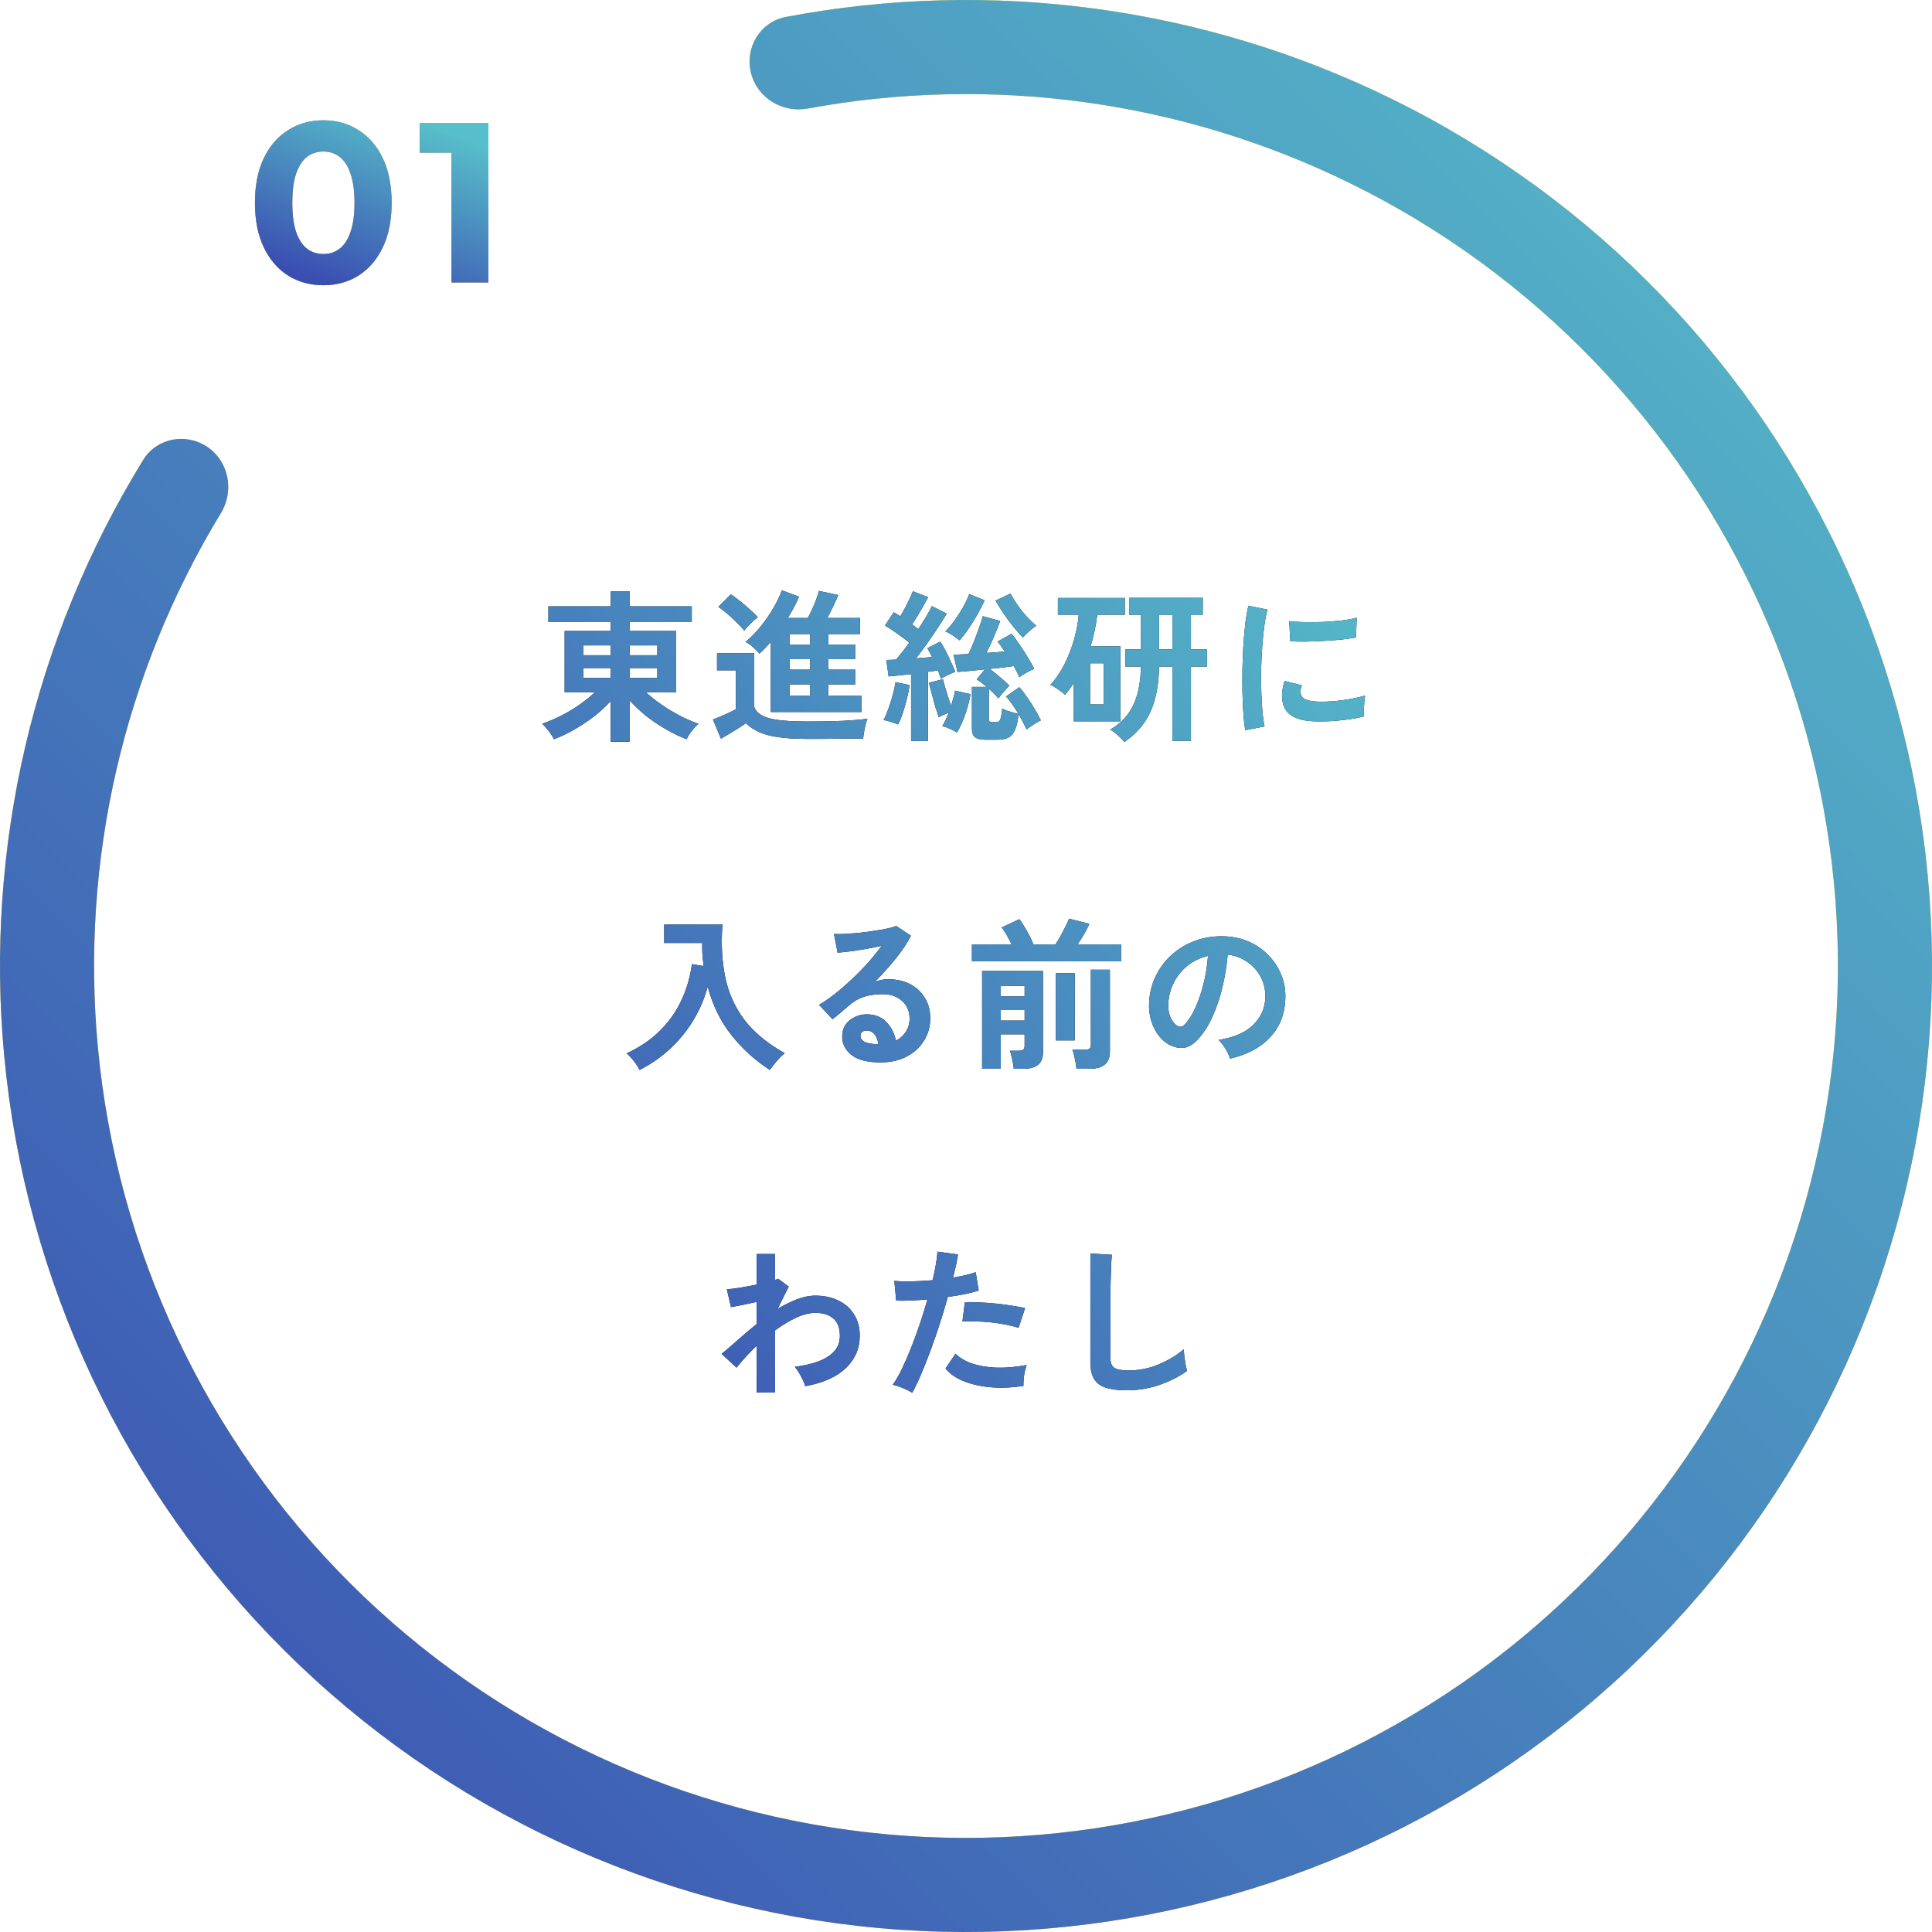
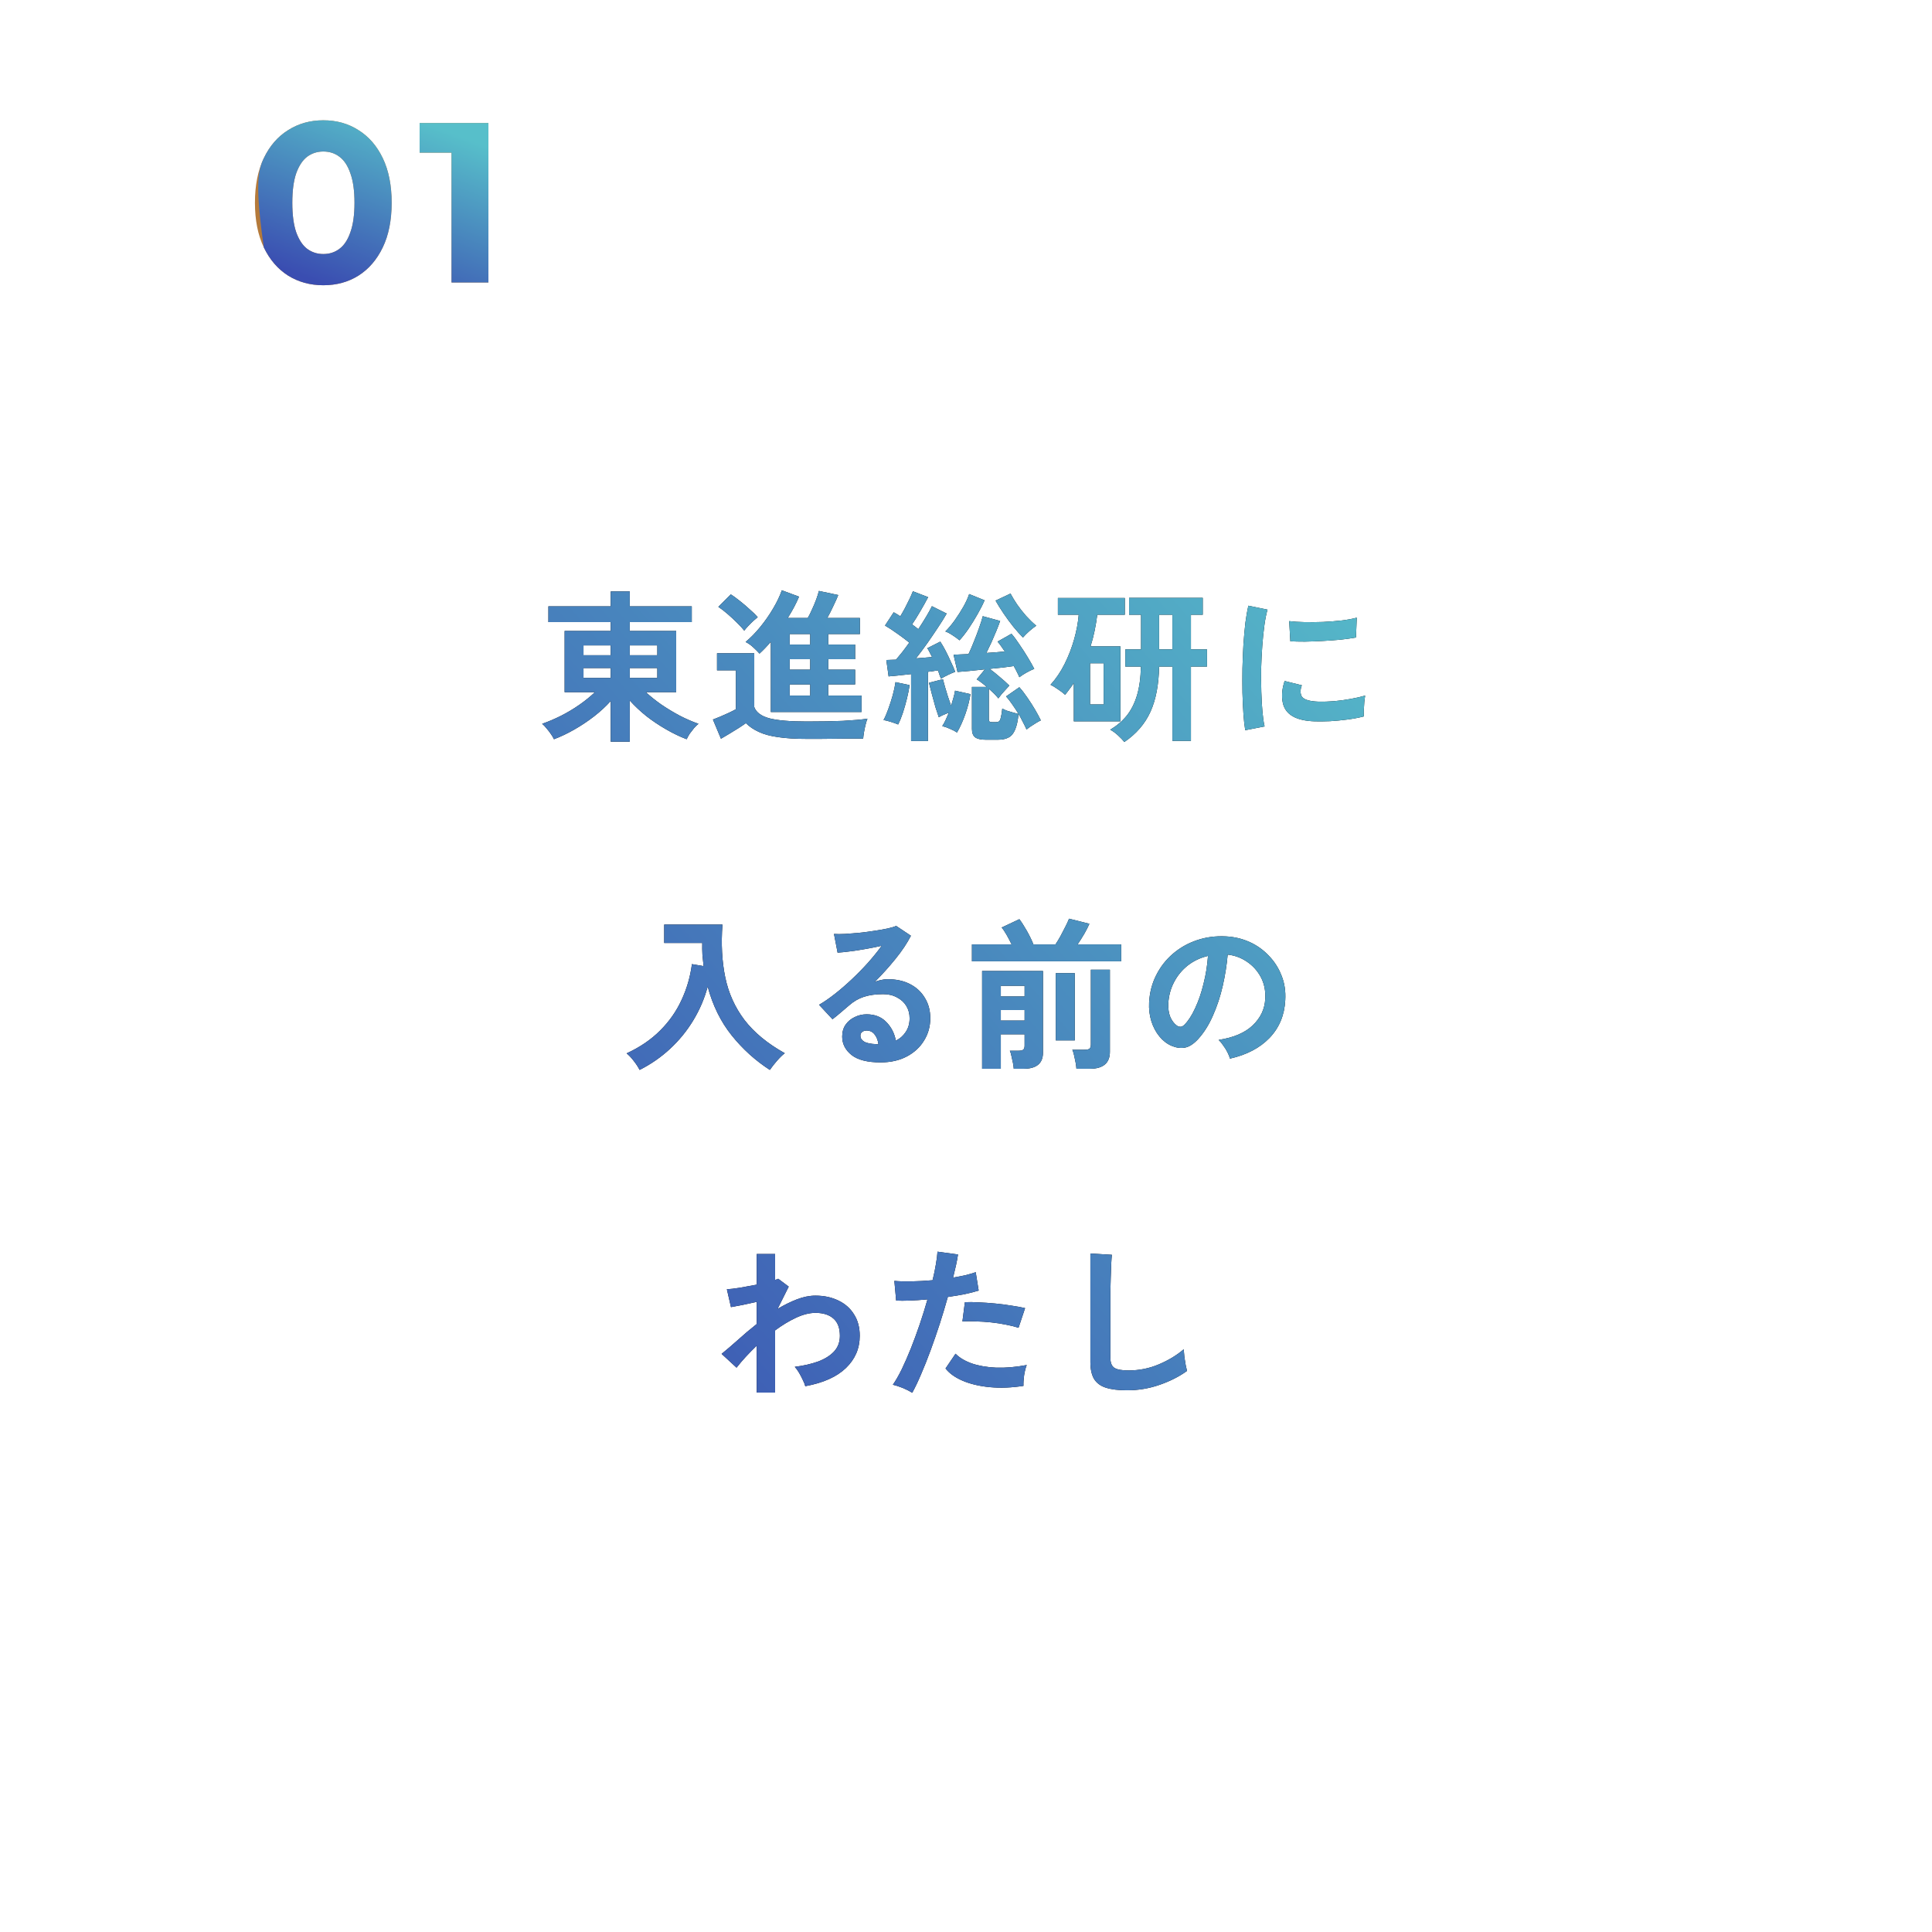
<svg xmlns="http://www.w3.org/2000/svg" width="212" height="212" viewBox="0 0 212 212" fill="none">
-   <path d="M22.777 49.059C20.424 47.45 17.2 48.046 15.707 50.474C3.69 70.013 -1.688 92.972 0.464 115.902C2.776 140.549 13.642 163.61 31.177 181.084C48.713 198.558 71.811 209.344 96.466 211.57C121.121 213.797 145.778 207.324 166.16 193.274C186.542 179.224 201.364 158.483 208.055 134.649C214.746 110.815 212.884 85.391 202.791 62.786C192.699 40.181 175.013 21.822 152.802 10.892C132.137 0.723 108.767 -2.419 86.232 1.86C83.431 2.391 81.726 5.192 82.394 7.964V7.964C83.061 10.736 85.848 12.427 88.651 11.91C108.839 8.187 129.742 11.05 148.243 20.155C168.292 30.02 184.255 46.592 193.364 66.995C202.474 87.398 204.155 110.346 198.115 131.859C192.076 153.372 178.698 172.093 160.301 184.774C141.904 197.456 119.648 203.298 97.395 201.288C75.141 199.279 54.292 189.544 38.465 173.771C22.637 157.999 12.829 137.184 10.742 114.938C8.816 94.408 13.576 73.854 24.238 56.311C25.719 53.875 25.13 50.669 22.777 49.059V49.059Z" fill="#FFCB01" />
-   <path d="M22.777 49.059C20.424 47.45 17.2 48.046 15.707 50.474C3.69 70.013 -1.688 92.972 0.464 115.902C2.776 140.549 13.642 163.61 31.177 181.084C48.713 198.558 71.811 209.344 96.466 211.57C121.121 213.797 145.778 207.324 166.16 193.274C186.542 179.224 201.364 158.483 208.055 134.649C214.746 110.815 212.884 85.391 202.791 62.786C192.699 40.181 175.013 21.822 152.802 10.892C132.137 0.723 108.767 -2.419 86.232 1.86C83.431 2.391 81.726 5.192 82.394 7.964V7.964C83.061 10.736 85.848 12.427 88.651 11.91C108.839 8.187 129.742 11.05 148.243 20.155C168.292 30.02 184.255 46.592 193.364 66.995C202.474 87.398 204.155 110.346 198.115 131.859C192.076 153.372 178.698 172.093 160.301 184.774C141.904 197.456 119.648 203.298 97.395 201.288C75.141 199.279 54.292 189.544 38.465 173.771C22.637 157.999 12.829 137.184 10.742 114.938C8.816 94.408 13.576 73.854 24.238 56.311C25.719 53.875 25.13 50.669 22.777 49.059V49.059Z" fill="url(#paint0_linear_589_6610)" />
  <path d="M35.475 31.3C34.042 31.3 32.758 30.95 31.625 30.25C30.492 29.533 29.6 28.5 28.95 27.15C28.3 25.8 27.975 24.167 27.975 22.25C27.975 20.333 28.3 18.7 28.95 17.35C29.6 16 30.492 14.975 31.625 14.275C32.758 13.558 34.042 13.2 35.475 13.2C36.925 13.2 38.208 13.558 39.325 14.275C40.458 14.975 41.35 16 42 17.35C42.65 18.7 42.975 20.333 42.975 22.25C42.975 24.167 42.65 25.8 42 27.15C41.35 28.5 40.458 29.533 39.325 30.25C38.208 30.95 36.925 31.3 35.475 31.3ZM35.475 27.875C36.158 27.875 36.75 27.683 37.25 27.3C37.767 26.917 38.167 26.308 38.45 25.475C38.75 24.642 38.9 23.567 38.9 22.25C38.9 20.933 38.75 19.858 38.45 19.025C38.167 18.192 37.767 17.583 37.25 17.2C36.75 16.817 36.158 16.625 35.475 16.625C34.808 16.625 34.217 16.817 33.7 17.2C33.2 17.583 32.8 18.192 32.5 19.025C32.217 19.858 32.075 20.933 32.075 22.25C32.075 23.567 32.217 24.642 32.5 25.475C32.8 26.308 33.2 26.917 33.7 27.3C34.217 27.683 34.808 27.875 35.475 27.875ZM49.545 31V15L51.295 16.75H46.045V13.5H53.595V31H49.545Z" fill="#B47A3B" />
-   <path d="M35.475 31.3C34.042 31.3 32.758 30.95 31.625 30.25C30.492 29.533 29.6 28.5 28.95 27.15C28.3 25.8 27.975 24.167 27.975 22.25C27.975 20.333 28.3 18.7 28.95 17.35C29.6 16 30.492 14.975 31.625 14.275C32.758 13.558 34.042 13.2 35.475 13.2C36.925 13.2 38.208 13.558 39.325 14.275C40.458 14.975 41.35 16 42 17.35C42.65 18.7 42.975 20.333 42.975 22.25C42.975 24.167 42.65 25.8 42 27.15C41.35 28.5 40.458 29.533 39.325 30.25C38.208 30.95 36.925 31.3 35.475 31.3ZM35.475 27.875C36.158 27.875 36.75 27.683 37.25 27.3C37.767 26.917 38.167 26.308 38.45 25.475C38.75 24.642 38.9 23.567 38.9 22.25C38.9 20.933 38.75 19.858 38.45 19.025C38.167 18.192 37.767 17.583 37.25 17.2C36.75 16.817 36.158 16.625 35.475 16.625C34.808 16.625 34.217 16.817 33.7 17.2C33.2 17.583 32.8 18.192 32.5 19.025C32.217 19.858 32.075 20.933 32.075 22.25C32.075 23.567 32.217 24.642 32.5 25.475C32.8 26.308 33.2 26.917 33.7 27.3C34.217 27.683 34.808 27.875 35.475 27.875ZM49.545 31V15L51.295 16.75H46.045V13.5H53.595V31H49.545Z" fill="url(#paint1_linear_589_6610)" />
+   <path d="M35.475 31.3C34.042 31.3 32.758 30.95 31.625 30.25C30.492 29.533 29.6 28.5 28.95 27.15C27.975 20.333 28.3 18.7 28.95 17.35C29.6 16 30.492 14.975 31.625 14.275C32.758 13.558 34.042 13.2 35.475 13.2C36.925 13.2 38.208 13.558 39.325 14.275C40.458 14.975 41.35 16 42 17.35C42.65 18.7 42.975 20.333 42.975 22.25C42.975 24.167 42.65 25.8 42 27.15C41.35 28.5 40.458 29.533 39.325 30.25C38.208 30.95 36.925 31.3 35.475 31.3ZM35.475 27.875C36.158 27.875 36.75 27.683 37.25 27.3C37.767 26.917 38.167 26.308 38.45 25.475C38.75 24.642 38.9 23.567 38.9 22.25C38.9 20.933 38.75 19.858 38.45 19.025C38.167 18.192 37.767 17.583 37.25 17.2C36.75 16.817 36.158 16.625 35.475 16.625C34.808 16.625 34.217 16.817 33.7 17.2C33.2 17.583 32.8 18.192 32.5 19.025C32.217 19.858 32.075 20.933 32.075 22.25C32.075 23.567 32.217 24.642 32.5 25.475C32.8 26.308 33.2 26.917 33.7 27.3C34.217 27.683 34.808 27.875 35.475 27.875ZM49.545 31V15L51.295 16.75H46.045V13.5H53.595V31H49.545Z" fill="url(#paint1_linear_589_6610)" />
  <path d="M67.016 81.386V76.922C66.488 77.51 65.876 78.074 65.18 78.614C64.496 79.142 63.776 79.622 63.02 80.054C62.264 80.486 61.52 80.84 60.788 81.116C60.716 80.948 60.602 80.756 60.446 80.54C60.302 80.324 60.14 80.114 59.96 79.91C59.792 79.694 59.636 79.532 59.492 79.424C60.176 79.184 60.866 78.89 61.562 78.542C62.27 78.182 62.942 77.78 63.578 77.336C64.214 76.892 64.784 76.43 65.288 75.95H61.958V69.236H67.016V68.264H60.176V66.536H67.016V64.898H69.104V66.536H75.908V68.264H69.104V69.236H74.198V75.95H70.868C71.372 76.418 71.942 76.874 72.578 77.318C73.214 77.75 73.88 78.152 74.576 78.524C75.272 78.884 75.962 79.184 76.646 79.424C76.502 79.532 76.34 79.688 76.16 79.892C75.992 80.096 75.83 80.306 75.674 80.522C75.53 80.75 75.422 80.948 75.35 81.116C74.618 80.84 73.868 80.48 73.1 80.036C72.344 79.604 71.618 79.118 70.922 78.578C70.238 78.026 69.632 77.456 69.104 76.868V81.386H67.016ZM69.104 74.384H72.128V73.304H69.104V74.384ZM69.104 71.9H72.128V70.82H69.104V71.9ZM64.028 74.384H67.016V73.304H64.028V74.384ZM64.028 71.9H67.016V70.82H64.028V71.9ZM84.584 78.128V70.424C84.164 70.916 83.75 71.348 83.342 71.72C83.15 71.504 82.922 71.276 82.658 71.036C82.406 70.796 82.124 70.598 81.812 70.442C82.376 69.974 82.916 69.422 83.432 68.786C83.96 68.138 84.428 67.466 84.836 66.77C85.256 66.062 85.574 65.396 85.79 64.772L87.68 65.474C87.368 66.218 86.954 66.998 86.438 67.814H88.634C88.802 67.526 88.964 67.202 89.12 66.842C89.288 66.482 89.438 66.122 89.57 65.762C89.702 65.402 89.798 65.096 89.858 64.844L91.982 65.294C91.862 65.606 91.682 66.008 91.442 66.5C91.214 66.992 90.992 67.43 90.776 67.814H94.358V69.578H90.884V70.73H93.836V72.332H90.884V73.484H93.836V75.104H90.884V76.328H94.538V78.128H84.584ZM88.544 81.08C87.272 81.08 86.21 81.014 85.358 80.882C84.506 80.762 83.804 80.57 83.252 80.306C82.7 80.054 82.232 79.736 81.848 79.352C81.632 79.508 81.356 79.694 81.02 79.91C80.684 80.126 80.342 80.336 79.994 80.54C79.658 80.744 79.364 80.918 79.112 81.062L78.23 78.956C78.434 78.872 78.704 78.764 79.04 78.632C79.376 78.488 79.7 78.344 80.012 78.2C80.336 78.044 80.582 77.918 80.75 77.822V73.556H78.68V71.684H82.766V77.588C82.982 78.176 83.546 78.59 84.458 78.83C85.37 79.058 86.732 79.172 88.544 79.172C90.08 79.172 91.4 79.148 92.504 79.1C93.608 79.04 94.502 78.962 95.186 78.866C95.126 78.998 95.06 79.208 94.988 79.496C94.916 79.772 94.856 80.054 94.808 80.342C94.76 80.63 94.73 80.864 94.718 81.044C94.382 81.044 93.944 81.044 93.404 81.044C92.864 81.056 92.288 81.062 91.676 81.062C91.076 81.074 90.5 81.08 89.948 81.08C89.396 81.08 88.928 81.08 88.544 81.08ZM81.668 69.2C81.464 68.936 81.2 68.648 80.876 68.336C80.552 68.012 80.21 67.694 79.85 67.382C79.49 67.07 79.148 66.806 78.824 66.59L80.192 65.222C80.48 65.402 80.81 65.642 81.182 65.942C81.566 66.242 81.932 66.554 82.28 66.878C82.64 67.19 82.928 67.472 83.144 67.724C83.024 67.82 82.862 67.958 82.658 68.138C82.466 68.318 82.274 68.51 82.082 68.714C81.902 68.906 81.764 69.068 81.668 69.2ZM86.654 76.328H88.904V75.104H86.654V76.328ZM86.654 73.484H88.904V72.332H86.654V73.484ZM86.654 70.73H88.904V69.578H86.654V70.73ZM108.164 81.17C107.624 81.17 107.234 81.08 106.994 80.9C106.766 80.72 106.652 80.414 106.652 79.982V75.374H108.272C108.08 75.206 107.888 75.05 107.696 74.906C107.516 74.762 107.342 74.642 107.174 74.546L108.074 73.448C107.462 73.508 106.886 73.568 106.346 73.628C105.806 73.676 105.38 73.712 105.068 73.736L104.636 71.846C104.84 71.834 105.08 71.822 105.356 71.81C105.644 71.798 105.95 71.786 106.274 71.774C106.478 71.354 106.682 70.88 106.886 70.352C107.102 69.824 107.294 69.314 107.462 68.822C107.642 68.318 107.768 67.916 107.84 67.616L109.748 68.138C109.64 68.45 109.502 68.81 109.334 69.218C109.166 69.626 108.986 70.046 108.794 70.478C108.602 70.898 108.416 71.288 108.236 71.648C108.596 71.624 108.944 71.6 109.28 71.576C109.628 71.54 109.952 71.51 110.252 71.486C110.12 71.282 109.988 71.09 109.856 70.91C109.724 70.718 109.592 70.55 109.46 70.406L110.99 69.542C111.266 69.854 111.56 70.25 111.872 70.73C112.196 71.198 112.502 71.672 112.79 72.152C113.078 72.632 113.312 73.046 113.492 73.394C113.264 73.478 112.988 73.61 112.664 73.79C112.34 73.97 112.07 74.144 111.854 74.312C111.782 74.132 111.692 73.94 111.584 73.736C111.488 73.532 111.374 73.316 111.242 73.088C110.906 73.136 110.504 73.19 110.036 73.25C109.568 73.298 109.088 73.346 108.596 73.394C108.944 73.646 109.31 73.94 109.694 74.276C110.09 74.6 110.444 74.918 110.756 75.23C110.66 75.326 110.534 75.464 110.378 75.644C110.222 75.812 110.066 75.986 109.91 76.166C109.766 76.346 109.646 76.502 109.55 76.634C109.418 76.466 109.262 76.292 109.082 76.112C108.902 75.932 108.71 75.752 108.506 75.572V78.92C108.506 79.04 108.53 79.124 108.578 79.172C108.638 79.22 108.746 79.244 108.902 79.244H109.28C109.424 79.244 109.538 79.214 109.622 79.154C109.706 79.094 109.772 78.956 109.82 78.74C109.88 78.524 109.934 78.194 109.982 77.75C110.102 77.822 110.27 77.9 110.486 77.984C110.702 78.056 110.924 78.122 111.152 78.182C111.392 78.242 111.596 78.296 111.764 78.344C111.548 77.984 111.32 77.636 111.08 77.3C110.852 76.964 110.624 76.67 110.396 76.418L111.854 75.41C112.154 75.746 112.454 76.136 112.754 76.58C113.054 77.012 113.33 77.444 113.582 77.876C113.834 78.308 114.044 78.698 114.212 79.046C114.08 79.106 113.906 79.202 113.69 79.334C113.486 79.454 113.288 79.58 113.096 79.712C112.904 79.844 112.754 79.958 112.646 80.054C112.538 79.802 112.406 79.532 112.25 79.244C112.106 78.944 111.944 78.644 111.764 78.344C111.692 79.088 111.566 79.664 111.386 80.072C111.218 80.48 110.984 80.762 110.684 80.918C110.384 81.086 109.994 81.17 109.514 81.17H108.164ZM99.974 81.314V73.97C99.506 74.018 99.056 74.066 98.624 74.114C98.204 74.162 97.832 74.198 97.508 74.222L97.256 72.422C97.4 72.41 97.562 72.404 97.742 72.404C97.922 72.404 98.114 72.398 98.318 72.386C98.522 72.146 98.75 71.87 99.002 71.558C99.254 71.234 99.512 70.886 99.776 70.514C99.392 70.202 98.96 69.878 98.48 69.542C98 69.194 97.544 68.894 97.112 68.642L98.066 67.184C98.174 67.244 98.288 67.31 98.408 67.382C98.54 67.454 98.666 67.538 98.786 67.634C98.954 67.358 99.128 67.052 99.308 66.716C99.488 66.368 99.656 66.032 99.812 65.708C99.968 65.372 100.088 65.096 100.172 64.88L101.846 65.528C101.594 66.008 101.306 66.524 100.982 67.076C100.67 67.616 100.37 68.096 100.082 68.516C100.322 68.684 100.55 68.858 100.766 69.038C101.09 68.546 101.384 68.078 101.648 67.634C101.912 67.19 102.116 66.818 102.26 66.518L103.88 67.328C103.628 67.772 103.31 68.282 102.926 68.858C102.554 69.422 102.158 70.004 101.738 70.604C101.318 71.192 100.91 71.738 100.514 72.242C100.826 72.218 101.132 72.194 101.432 72.17C101.732 72.146 102.014 72.122 102.278 72.098C102.194 71.918 102.104 71.744 102.008 71.576C101.924 71.408 101.84 71.258 101.756 71.126L103.178 70.406C103.37 70.694 103.568 71.036 103.772 71.432C103.976 71.828 104.168 72.23 104.348 72.638C104.54 73.034 104.696 73.394 104.816 73.718C104.588 73.802 104.324 73.916 104.024 74.06C103.724 74.204 103.466 74.342 103.25 74.474C103.202 74.342 103.148 74.198 103.088 74.042C103.04 73.874 102.98 73.712 102.908 73.556C102.752 73.58 102.578 73.61 102.386 73.646C102.206 73.67 102.02 73.694 101.828 73.718V81.314H99.974ZM105.014 80.378C104.822 80.246 104.57 80.114 104.258 79.982C103.946 79.838 103.658 79.736 103.394 79.676C103.514 79.496 103.634 79.28 103.754 79.028C103.874 78.764 103.994 78.488 104.114 78.2C103.694 78.356 103.328 78.524 103.016 78.704C102.92 78.44 102.8 78.08 102.656 77.624C102.524 77.156 102.392 76.676 102.26 76.184C102.128 75.68 102.02 75.26 101.936 74.924L103.466 74.528C103.526 74.756 103.604 75.044 103.7 75.392C103.796 75.728 103.904 76.082 104.024 76.454C104.144 76.814 104.258 77.144 104.366 77.444C104.462 77.144 104.546 76.856 104.618 76.58C104.702 76.292 104.762 76.028 104.798 75.788L106.49 76.166C106.382 76.862 106.196 77.588 105.932 78.344C105.668 79.1 105.362 79.778 105.014 80.378ZM105.284 70.262C105.092 70.094 104.846 69.914 104.546 69.722C104.246 69.518 103.976 69.374 103.736 69.29C104.072 68.954 104.414 68.546 104.762 68.066C105.11 67.574 105.428 67.076 105.716 66.572C106.004 66.056 106.214 65.594 106.346 65.186L108.038 65.87C107.846 66.326 107.588 66.836 107.264 67.4C106.952 67.952 106.622 68.486 106.274 69.002C105.926 69.506 105.596 69.926 105.284 70.262ZM112.25 69.956C111.938 69.644 111.59 69.254 111.206 68.786C110.822 68.306 110.456 67.808 110.108 67.292C109.76 66.776 109.472 66.314 109.244 65.906L110.882 65.132C111.074 65.492 111.314 65.888 111.602 66.32C111.902 66.752 112.232 67.172 112.592 67.58C112.964 67.988 113.336 68.348 113.708 68.66C113.492 68.804 113.246 68.996 112.97 69.236C112.694 69.476 112.454 69.716 112.25 69.956ZM98.552 79.496C98.324 79.4 98.054 79.304 97.742 79.208C97.442 79.112 97.178 79.046 96.95 79.01C97.13 78.686 97.304 78.284 97.472 77.804C97.652 77.312 97.814 76.808 97.958 76.292C98.102 75.764 98.204 75.284 98.264 74.852L99.812 75.176C99.752 75.608 99.656 76.094 99.524 76.634C99.392 77.174 99.242 77.702 99.074 78.218C98.906 78.722 98.732 79.148 98.552 79.496ZM123.374 81.422C123.218 81.218 122.99 80.978 122.69 80.702C122.39 80.426 122.102 80.216 121.826 80.072C122.534 79.652 123.134 79.142 123.626 78.542C124.118 77.93 124.496 77.186 124.76 76.31C125.024 75.434 125.168 74.378 125.192 73.142H123.482V71.252H125.21V67.454H123.896V65.6H131.978V67.454H130.682V71.252H132.446V73.142H130.682V81.296H128.648V73.142H127.19C127.154 75.134 126.836 76.79 126.236 78.11C125.636 79.43 124.682 80.534 123.374 81.422ZM117.83 79.154V74.942C117.686 75.17 117.53 75.392 117.362 75.608C117.206 75.824 117.044 76.034 116.876 76.238C116.684 76.058 116.426 75.86 116.102 75.644C115.778 75.416 115.502 75.248 115.274 75.14C115.874 74.48 116.39 73.718 116.822 72.854C117.254 71.99 117.602 71.09 117.866 70.154C118.13 69.218 118.298 68.318 118.37 67.454H116.084V65.618H123.428V67.454H120.404C120.332 68.03 120.236 68.612 120.116 69.2C119.996 69.788 119.846 70.364 119.666 70.928H122.942V79.154H117.83ZM119.612 77.3H121.106V72.782H119.612V77.3ZM127.19 71.252H128.648V67.454H127.19V71.252ZM136.64 80.126C136.556 79.634 136.49 79.034 136.442 78.326C136.394 77.606 136.358 76.826 136.334 75.986C136.322 75.134 136.322 74.258 136.334 73.358C136.358 72.458 136.394 71.582 136.442 70.73C136.502 69.866 136.574 69.068 136.658 68.336C136.754 67.604 136.862 66.98 136.982 66.464L139.088 66.896C138.956 67.328 138.842 67.892 138.746 68.588C138.65 69.272 138.572 70.028 138.512 70.856C138.452 71.672 138.41 72.512 138.386 73.376C138.374 74.24 138.38 75.08 138.404 75.896C138.428 76.712 138.47 77.45 138.53 78.11C138.59 78.77 138.668 79.304 138.764 79.712L136.64 80.126ZM144.29 79.154C142.214 79.094 141.038 78.416 140.762 77.12C140.69 76.796 140.666 76.436 140.69 76.04C140.714 75.644 140.804 75.206 140.96 74.726L142.85 75.194C142.766 75.422 142.718 75.626 142.706 75.806C142.706 75.986 142.73 76.148 142.778 76.292C142.934 76.724 143.57 76.958 144.686 76.994C145.226 77.006 145.802 76.988 146.414 76.94C147.038 76.88 147.644 76.796 148.232 76.688C148.832 76.58 149.354 76.46 149.798 76.328C149.774 76.496 149.744 76.724 149.708 77.012C149.684 77.3 149.666 77.594 149.654 77.894C149.642 78.182 149.642 78.422 149.654 78.614C149.09 78.758 148.484 78.872 147.836 78.956C147.2 79.04 146.57 79.1 145.946 79.136C145.334 79.16 144.782 79.166 144.29 79.154ZM141.59 70.37L141.464 68.156C141.92 68.216 142.478 68.252 143.138 68.264C143.798 68.276 144.482 68.27 145.19 68.246C145.91 68.21 146.594 68.156 147.242 68.084C147.902 68 148.448 67.898 148.88 67.778L148.79 69.956C148.31 70.04 147.752 70.118 147.116 70.19C146.48 70.25 145.82 70.298 145.136 70.334C144.464 70.37 143.816 70.394 143.192 70.406C142.58 70.406 142.046 70.394 141.59 70.37ZM70.184 117.404C70.028 117.092 69.818 116.768 69.554 116.432C69.302 116.096 69.038 115.814 68.762 115.586C70.238 114.902 71.468 114.062 72.452 113.066C73.448 112.07 74.228 110.954 74.792 109.718C75.368 108.482 75.746 107.174 75.926 105.794L77.204 106.01C77.156 105.602 77.114 105.188 77.078 104.768C77.054 104.348 77.048 103.916 77.06 103.472H72.884V101.456H79.274C79.118 103.568 79.22 105.494 79.58 107.234C79.94 108.974 80.642 110.534 81.686 111.914C82.742 113.294 84.218 114.512 86.114 115.568C85.85 115.772 85.562 116.054 85.25 116.414C84.938 116.774 84.68 117.104 84.476 117.404C82.88 116.372 81.482 115.106 80.282 113.606C79.082 112.106 78.206 110.324 77.654 108.26C77.306 109.568 76.778 110.804 76.07 111.968C75.374 113.12 74.528 114.158 73.532 115.082C72.536 116.006 71.42 116.78 70.184 117.404ZM96.626 116.576C95.186 116.576 94.124 116.306 93.44 115.766C92.756 115.214 92.414 114.542 92.414 113.75C92.414 113.234 92.54 112.796 92.792 112.436C93.044 112.076 93.374 111.8 93.782 111.608C94.19 111.404 94.628 111.302 95.096 111.302C95.984 111.302 96.698 111.578 97.238 112.13C97.79 112.682 98.144 113.366 98.3 114.182C98.744 113.978 99.104 113.666 99.38 113.246C99.668 112.826 99.812 112.322 99.812 111.734C99.812 111.23 99.692 110.78 99.452 110.384C99.212 109.988 98.87 109.676 98.426 109.448C97.994 109.208 97.49 109.088 96.914 109.088C96.11 109.088 95.408 109.184 94.808 109.376C94.22 109.568 93.686 109.874 93.206 110.294C92.99 110.486 92.702 110.732 92.342 111.032C91.994 111.332 91.664 111.602 91.352 111.842L89.876 110.258C90.416 109.946 90.992 109.55 91.604 109.07C92.216 108.59 92.834 108.056 93.458 107.468C94.082 106.88 94.676 106.274 95.24 105.65C95.804 105.014 96.308 104.39 96.752 103.778C96.236 103.898 95.672 104.012 95.06 104.12C94.46 104.228 93.878 104.318 93.314 104.39C92.762 104.462 92.294 104.51 91.91 104.534L91.514 102.482C91.838 102.506 92.24 102.506 92.72 102.482C93.212 102.446 93.74 102.404 94.304 102.356C94.868 102.296 95.414 102.224 95.942 102.14C96.482 102.056 96.962 101.972 97.382 101.888C97.814 101.792 98.132 101.696 98.336 101.6L99.956 102.68C99.548 103.484 98.984 104.33 98.264 105.218C97.556 106.094 96.794 106.94 95.978 107.756C96.182 107.66 96.41 107.588 96.662 107.54C96.914 107.48 97.16 107.45 97.4 107.45C98.348 107.45 99.17 107.63 99.866 107.99C100.562 108.35 101.102 108.854 101.486 109.502C101.882 110.138 102.08 110.882 102.08 111.734C102.08 112.634 101.852 113.45 101.396 114.182C100.952 114.914 100.322 115.496 99.506 115.928C98.69 116.36 97.73 116.576 96.626 116.576ZM96.392 114.596C96.332 114.14 96.188 113.774 95.96 113.498C95.744 113.222 95.456 113.084 95.096 113.084C94.904 113.084 94.742 113.132 94.61 113.228C94.478 113.324 94.412 113.468 94.412 113.66C94.412 113.912 94.544 114.122 94.808 114.29C95.084 114.458 95.54 114.554 96.176 114.578C96.212 114.59 96.248 114.596 96.284 114.596C96.32 114.596 96.356 114.596 96.392 114.596ZM107.768 117.278V106.55H114.446V115.514C114.446 116.69 113.732 117.278 112.304 117.278H111.242C111.23 117.098 111.2 116.882 111.152 116.63C111.104 116.378 111.05 116.132 110.99 115.892C110.942 115.64 110.882 115.442 110.81 115.298H111.764C112.004 115.298 112.172 115.262 112.268 115.19C112.376 115.118 112.43 114.968 112.43 114.74V113.498H109.82V117.278H107.768ZM106.652 105.488V103.634H111.008C110.84 103.286 110.654 102.932 110.45 102.572C110.246 102.212 110.066 101.948 109.91 101.78L111.854 100.862C112.094 101.174 112.364 101.594 112.664 102.122C112.964 102.65 113.21 103.154 113.402 103.634H115.814C115.994 103.37 116.18 103.064 116.372 102.716C116.564 102.356 116.744 102.008 116.912 101.672C117.092 101.324 117.224 101.036 117.308 100.808L119.54 101.366C119.408 101.678 119.222 102.044 118.982 102.464C118.742 102.872 118.496 103.262 118.244 103.634H123.032V105.488H106.652ZM118.118 117.278C118.106 117.086 118.076 116.858 118.028 116.594C117.98 116.33 117.926 116.072 117.866 115.82C117.806 115.556 117.74 115.346 117.668 115.19H119.018C119.258 115.19 119.432 115.154 119.54 115.082C119.648 114.998 119.702 114.842 119.702 114.614V106.406H121.79V115.406C121.79 116.654 121.052 117.278 119.576 117.278H118.118ZM115.85 114.164V106.784H117.938V114.164H115.85ZM109.82 109.34H112.43V108.17H109.82V109.34ZM109.82 111.986H112.43V110.834H109.82V111.986ZM134.966 116.162C134.918 115.97 134.828 115.742 134.696 115.478C134.564 115.214 134.408 114.962 134.228 114.722C134.06 114.47 133.892 114.266 133.724 114.11C135.368 113.858 136.616 113.324 137.468 112.508C138.332 111.68 138.788 110.708 138.836 109.592C138.884 108.704 138.722 107.912 138.35 107.216C137.978 106.52 137.468 105.956 136.82 105.524C136.184 105.092 135.482 104.834 134.714 104.75C134.618 105.866 134.438 107.006 134.174 108.17C133.91 109.334 133.55 110.426 133.094 111.446C132.65 112.466 132.104 113.33 131.456 114.038C130.964 114.566 130.484 114.872 130.016 114.956C129.56 115.04 129.074 114.974 128.558 114.758C128.054 114.542 127.61 114.2 127.226 113.732C126.842 113.264 126.548 112.712 126.344 112.076C126.14 111.428 126.056 110.738 126.092 110.006C126.152 108.914 126.41 107.918 126.866 107.018C127.322 106.106 127.934 105.32 128.702 104.66C129.47 104 130.352 103.502 131.348 103.166C132.344 102.83 133.406 102.692 134.534 102.752C135.446 102.8 136.304 103.004 137.108 103.364C137.912 103.724 138.614 104.222 139.214 104.858C139.826 105.482 140.294 106.208 140.618 107.036C140.954 107.864 141.092 108.77 141.032 109.754C140.948 111.398 140.372 112.778 139.304 113.894C138.236 114.998 136.79 115.754 134.966 116.162ZM129.116 112.526C129.248 112.622 129.386 112.67 129.53 112.67C129.674 112.67 129.818 112.598 129.962 112.454C130.394 112.022 130.79 111.41 131.15 110.618C131.522 109.826 131.828 108.932 132.068 107.936C132.32 106.94 132.482 105.926 132.554 104.894C131.726 105.086 130.988 105.434 130.34 105.938C129.704 106.442 129.2 107.054 128.828 107.774C128.456 108.482 128.246 109.262 128.198 110.114C128.174 110.678 128.246 111.17 128.414 111.59C128.594 111.998 128.828 112.31 129.116 112.526ZM83.036 152.81V147.662C82.16 148.502 81.422 149.306 80.822 150.074L79.184 148.562C79.688 148.154 80.27 147.656 80.93 147.068C81.59 146.468 82.292 145.874 83.036 145.286V142.856C82.496 142.976 81.968 143.09 81.452 143.198C80.936 143.294 80.522 143.372 80.21 143.432L79.76 141.47C80.084 141.458 80.552 141.404 81.164 141.308C81.788 141.2 82.412 141.086 83.036 140.966V137.6H85.052V140.444C85.208 140.408 85.322 140.366 85.394 140.318L86.546 141.182L85.322 143.63C86.018 143.21 86.72 142.862 87.428 142.586C88.136 142.31 88.82 142.172 89.48 142.172C90.428 142.172 91.268 142.352 92 142.712C92.732 143.06 93.302 143.564 93.71 144.224C94.13 144.872 94.34 145.658 94.34 146.582C94.34 147.962 93.836 149.138 92.828 150.11C91.82 151.082 90.332 151.748 88.364 152.108C88.316 151.916 88.226 151.688 88.094 151.424C87.974 151.16 87.836 150.896 87.68 150.632C87.524 150.368 87.368 150.152 87.212 149.984C88.16 149.864 89.006 149.672 89.75 149.408C90.494 149.132 91.082 148.766 91.514 148.31C91.946 147.842 92.162 147.266 92.162 146.582C92.162 145.73 91.928 145.1 91.46 144.692C90.992 144.272 90.332 144.062 89.48 144.062C88.82 144.062 88.106 144.242 87.338 144.602C86.57 144.962 85.808 145.424 85.052 145.988V152.81H83.036ZM100.1 152.828C99.836 152.66 99.494 152.486 99.074 152.306C98.654 152.138 98.288 152.018 97.976 151.946C98.288 151.502 98.612 150.938 98.948 150.254C99.284 149.558 99.62 148.79 99.956 147.95C100.292 147.098 100.616 146.216 100.928 145.304C101.24 144.38 101.522 143.474 101.774 142.586C101.09 142.646 100.442 142.688 99.83 142.712C99.23 142.736 98.732 142.736 98.336 142.712L98.138 140.552C98.63 140.6 99.248 140.618 99.992 140.606C100.748 140.594 101.528 140.552 102.332 140.48C102.488 139.856 102.608 139.28 102.692 138.752C102.788 138.224 102.848 137.756 102.872 137.348L105.122 137.654C105.074 138.002 105.002 138.392 104.906 138.824C104.81 139.244 104.702 139.7 104.582 140.192C105.074 140.108 105.536 140.018 105.968 139.922C106.4 139.814 106.766 139.706 107.066 139.598L107.39 141.614C107.018 141.734 106.532 141.86 105.932 141.992C105.344 142.112 104.702 142.22 104.006 142.316C103.742 143.264 103.448 144.242 103.124 145.25C102.8 146.246 102.464 147.218 102.116 148.166C101.768 149.114 101.42 149.99 101.072 150.794C100.736 151.586 100.412 152.264 100.1 152.828ZM112.304 152.072C111.008 152.276 109.784 152.324 108.632 152.216C107.492 152.108 106.496 151.874 105.644 151.514C104.804 151.154 104.174 150.704 103.754 150.164L104.852 148.544C105.272 148.976 105.86 149.33 106.616 149.606C107.384 149.87 108.278 150.026 109.298 150.074C110.33 150.11 111.452 150.014 112.664 149.786C112.544 150.086 112.448 150.464 112.376 150.92C112.316 151.376 112.292 151.76 112.304 152.072ZM111.764 145.7C111.368 145.568 110.912 145.454 110.396 145.358C109.88 145.25 109.334 145.166 108.758 145.106C108.194 145.046 107.636 145.01 107.084 144.998C106.544 144.974 106.052 144.974 105.608 144.998L105.878 142.892C106.31 142.868 106.814 142.874 107.39 142.91C107.978 142.934 108.584 142.976 109.208 143.036C109.844 143.096 110.444 143.174 111.008 143.27C111.584 143.354 112.076 143.444 112.484 143.54L111.764 145.7ZM123.68 152.558C122.72 152.558 121.94 152.462 121.34 152.27C120.752 152.078 120.32 151.754 120.044 151.298C119.78 150.842 119.648 150.224 119.648 149.444V137.546L122.006 137.69C121.982 137.894 121.958 138.236 121.934 138.716C121.91 139.196 121.892 139.712 121.88 140.264C121.868 140.708 121.856 141.194 121.844 141.722C121.844 142.25 121.844 142.832 121.844 143.468V149.012C121.844 149.54 121.988 149.9 122.276 150.092C122.576 150.284 123.092 150.38 123.824 150.38C125 150.38 126.11 150.158 127.154 149.714C128.21 149.27 129.122 148.718 129.89 148.058C129.902 148.286 129.926 148.562 129.962 148.886C130.01 149.198 130.058 149.498 130.106 149.786C130.166 150.062 130.214 150.278 130.25 150.434C129.386 151.058 128.378 151.568 127.226 151.964C126.086 152.36 124.904 152.558 123.68 152.558Z" fill="black" />
  <path d="M67.016 81.386V76.922C66.488 77.51 65.876 78.074 65.18 78.614C64.496 79.142 63.776 79.622 63.02 80.054C62.264 80.486 61.52 80.84 60.788 81.116C60.716 80.948 60.602 80.756 60.446 80.54C60.302 80.324 60.14 80.114 59.96 79.91C59.792 79.694 59.636 79.532 59.492 79.424C60.176 79.184 60.866 78.89 61.562 78.542C62.27 78.182 62.942 77.78 63.578 77.336C64.214 76.892 64.784 76.43 65.288 75.95H61.958V69.236H67.016V68.264H60.176V66.536H67.016V64.898H69.104V66.536H75.908V68.264H69.104V69.236H74.198V75.95H70.868C71.372 76.418 71.942 76.874 72.578 77.318C73.214 77.75 73.88 78.152 74.576 78.524C75.272 78.884 75.962 79.184 76.646 79.424C76.502 79.532 76.34 79.688 76.16 79.892C75.992 80.096 75.83 80.306 75.674 80.522C75.53 80.75 75.422 80.948 75.35 81.116C74.618 80.84 73.868 80.48 73.1 80.036C72.344 79.604 71.618 79.118 70.922 78.578C70.238 78.026 69.632 77.456 69.104 76.868V81.386H67.016ZM69.104 74.384H72.128V73.304H69.104V74.384ZM69.104 71.9H72.128V70.82H69.104V71.9ZM64.028 74.384H67.016V73.304H64.028V74.384ZM64.028 71.9H67.016V70.82H64.028V71.9ZM84.584 78.128V70.424C84.164 70.916 83.75 71.348 83.342 71.72C83.15 71.504 82.922 71.276 82.658 71.036C82.406 70.796 82.124 70.598 81.812 70.442C82.376 69.974 82.916 69.422 83.432 68.786C83.96 68.138 84.428 67.466 84.836 66.77C85.256 66.062 85.574 65.396 85.79 64.772L87.68 65.474C87.368 66.218 86.954 66.998 86.438 67.814H88.634C88.802 67.526 88.964 67.202 89.12 66.842C89.288 66.482 89.438 66.122 89.57 65.762C89.702 65.402 89.798 65.096 89.858 64.844L91.982 65.294C91.862 65.606 91.682 66.008 91.442 66.5C91.214 66.992 90.992 67.43 90.776 67.814H94.358V69.578H90.884V70.73H93.836V72.332H90.884V73.484H93.836V75.104H90.884V76.328H94.538V78.128H84.584ZM88.544 81.08C87.272 81.08 86.21 81.014 85.358 80.882C84.506 80.762 83.804 80.57 83.252 80.306C82.7 80.054 82.232 79.736 81.848 79.352C81.632 79.508 81.356 79.694 81.02 79.91C80.684 80.126 80.342 80.336 79.994 80.54C79.658 80.744 79.364 80.918 79.112 81.062L78.23 78.956C78.434 78.872 78.704 78.764 79.04 78.632C79.376 78.488 79.7 78.344 80.012 78.2C80.336 78.044 80.582 77.918 80.75 77.822V73.556H78.68V71.684H82.766V77.588C82.982 78.176 83.546 78.59 84.458 78.83C85.37 79.058 86.732 79.172 88.544 79.172C90.08 79.172 91.4 79.148 92.504 79.1C93.608 79.04 94.502 78.962 95.186 78.866C95.126 78.998 95.06 79.208 94.988 79.496C94.916 79.772 94.856 80.054 94.808 80.342C94.76 80.63 94.73 80.864 94.718 81.044C94.382 81.044 93.944 81.044 93.404 81.044C92.864 81.056 92.288 81.062 91.676 81.062C91.076 81.074 90.5 81.08 89.948 81.08C89.396 81.08 88.928 81.08 88.544 81.08ZM81.668 69.2C81.464 68.936 81.2 68.648 80.876 68.336C80.552 68.012 80.21 67.694 79.85 67.382C79.49 67.07 79.148 66.806 78.824 66.59L80.192 65.222C80.48 65.402 80.81 65.642 81.182 65.942C81.566 66.242 81.932 66.554 82.28 66.878C82.64 67.19 82.928 67.472 83.144 67.724C83.024 67.82 82.862 67.958 82.658 68.138C82.466 68.318 82.274 68.51 82.082 68.714C81.902 68.906 81.764 69.068 81.668 69.2ZM86.654 76.328H88.904V75.104H86.654V76.328ZM86.654 73.484H88.904V72.332H86.654V73.484ZM86.654 70.73H88.904V69.578H86.654V70.73ZM108.164 81.17C107.624 81.17 107.234 81.08 106.994 80.9C106.766 80.72 106.652 80.414 106.652 79.982V75.374H108.272C108.08 75.206 107.888 75.05 107.696 74.906C107.516 74.762 107.342 74.642 107.174 74.546L108.074 73.448C107.462 73.508 106.886 73.568 106.346 73.628C105.806 73.676 105.38 73.712 105.068 73.736L104.636 71.846C104.84 71.834 105.08 71.822 105.356 71.81C105.644 71.798 105.95 71.786 106.274 71.774C106.478 71.354 106.682 70.88 106.886 70.352C107.102 69.824 107.294 69.314 107.462 68.822C107.642 68.318 107.768 67.916 107.84 67.616L109.748 68.138C109.64 68.45 109.502 68.81 109.334 69.218C109.166 69.626 108.986 70.046 108.794 70.478C108.602 70.898 108.416 71.288 108.236 71.648C108.596 71.624 108.944 71.6 109.28 71.576C109.628 71.54 109.952 71.51 110.252 71.486C110.12 71.282 109.988 71.09 109.856 70.91C109.724 70.718 109.592 70.55 109.46 70.406L110.99 69.542C111.266 69.854 111.56 70.25 111.872 70.73C112.196 71.198 112.502 71.672 112.79 72.152C113.078 72.632 113.312 73.046 113.492 73.394C113.264 73.478 112.988 73.61 112.664 73.79C112.34 73.97 112.07 74.144 111.854 74.312C111.782 74.132 111.692 73.94 111.584 73.736C111.488 73.532 111.374 73.316 111.242 73.088C110.906 73.136 110.504 73.19 110.036 73.25C109.568 73.298 109.088 73.346 108.596 73.394C108.944 73.646 109.31 73.94 109.694 74.276C110.09 74.6 110.444 74.918 110.756 75.23C110.66 75.326 110.534 75.464 110.378 75.644C110.222 75.812 110.066 75.986 109.91 76.166C109.766 76.346 109.646 76.502 109.55 76.634C109.418 76.466 109.262 76.292 109.082 76.112C108.902 75.932 108.71 75.752 108.506 75.572V78.92C108.506 79.04 108.53 79.124 108.578 79.172C108.638 79.22 108.746 79.244 108.902 79.244H109.28C109.424 79.244 109.538 79.214 109.622 79.154C109.706 79.094 109.772 78.956 109.82 78.74C109.88 78.524 109.934 78.194 109.982 77.75C110.102 77.822 110.27 77.9 110.486 77.984C110.702 78.056 110.924 78.122 111.152 78.182C111.392 78.242 111.596 78.296 111.764 78.344C111.548 77.984 111.32 77.636 111.08 77.3C110.852 76.964 110.624 76.67 110.396 76.418L111.854 75.41C112.154 75.746 112.454 76.136 112.754 76.58C113.054 77.012 113.33 77.444 113.582 77.876C113.834 78.308 114.044 78.698 114.212 79.046C114.08 79.106 113.906 79.202 113.69 79.334C113.486 79.454 113.288 79.58 113.096 79.712C112.904 79.844 112.754 79.958 112.646 80.054C112.538 79.802 112.406 79.532 112.25 79.244C112.106 78.944 111.944 78.644 111.764 78.344C111.692 79.088 111.566 79.664 111.386 80.072C111.218 80.48 110.984 80.762 110.684 80.918C110.384 81.086 109.994 81.17 109.514 81.17H108.164ZM99.974 81.314V73.97C99.506 74.018 99.056 74.066 98.624 74.114C98.204 74.162 97.832 74.198 97.508 74.222L97.256 72.422C97.4 72.41 97.562 72.404 97.742 72.404C97.922 72.404 98.114 72.398 98.318 72.386C98.522 72.146 98.75 71.87 99.002 71.558C99.254 71.234 99.512 70.886 99.776 70.514C99.392 70.202 98.96 69.878 98.48 69.542C98 69.194 97.544 68.894 97.112 68.642L98.066 67.184C98.174 67.244 98.288 67.31 98.408 67.382C98.54 67.454 98.666 67.538 98.786 67.634C98.954 67.358 99.128 67.052 99.308 66.716C99.488 66.368 99.656 66.032 99.812 65.708C99.968 65.372 100.088 65.096 100.172 64.88L101.846 65.528C101.594 66.008 101.306 66.524 100.982 67.076C100.67 67.616 100.37 68.096 100.082 68.516C100.322 68.684 100.55 68.858 100.766 69.038C101.09 68.546 101.384 68.078 101.648 67.634C101.912 67.19 102.116 66.818 102.26 66.518L103.88 67.328C103.628 67.772 103.31 68.282 102.926 68.858C102.554 69.422 102.158 70.004 101.738 70.604C101.318 71.192 100.91 71.738 100.514 72.242C100.826 72.218 101.132 72.194 101.432 72.17C101.732 72.146 102.014 72.122 102.278 72.098C102.194 71.918 102.104 71.744 102.008 71.576C101.924 71.408 101.84 71.258 101.756 71.126L103.178 70.406C103.37 70.694 103.568 71.036 103.772 71.432C103.976 71.828 104.168 72.23 104.348 72.638C104.54 73.034 104.696 73.394 104.816 73.718C104.588 73.802 104.324 73.916 104.024 74.06C103.724 74.204 103.466 74.342 103.25 74.474C103.202 74.342 103.148 74.198 103.088 74.042C103.04 73.874 102.98 73.712 102.908 73.556C102.752 73.58 102.578 73.61 102.386 73.646C102.206 73.67 102.02 73.694 101.828 73.718V81.314H99.974ZM105.014 80.378C104.822 80.246 104.57 80.114 104.258 79.982C103.946 79.838 103.658 79.736 103.394 79.676C103.514 79.496 103.634 79.28 103.754 79.028C103.874 78.764 103.994 78.488 104.114 78.2C103.694 78.356 103.328 78.524 103.016 78.704C102.92 78.44 102.8 78.08 102.656 77.624C102.524 77.156 102.392 76.676 102.26 76.184C102.128 75.68 102.02 75.26 101.936 74.924L103.466 74.528C103.526 74.756 103.604 75.044 103.7 75.392C103.796 75.728 103.904 76.082 104.024 76.454C104.144 76.814 104.258 77.144 104.366 77.444C104.462 77.144 104.546 76.856 104.618 76.58C104.702 76.292 104.762 76.028 104.798 75.788L106.49 76.166C106.382 76.862 106.196 77.588 105.932 78.344C105.668 79.1 105.362 79.778 105.014 80.378ZM105.284 70.262C105.092 70.094 104.846 69.914 104.546 69.722C104.246 69.518 103.976 69.374 103.736 69.29C104.072 68.954 104.414 68.546 104.762 68.066C105.11 67.574 105.428 67.076 105.716 66.572C106.004 66.056 106.214 65.594 106.346 65.186L108.038 65.87C107.846 66.326 107.588 66.836 107.264 67.4C106.952 67.952 106.622 68.486 106.274 69.002C105.926 69.506 105.596 69.926 105.284 70.262ZM112.25 69.956C111.938 69.644 111.59 69.254 111.206 68.786C110.822 68.306 110.456 67.808 110.108 67.292C109.76 66.776 109.472 66.314 109.244 65.906L110.882 65.132C111.074 65.492 111.314 65.888 111.602 66.32C111.902 66.752 112.232 67.172 112.592 67.58C112.964 67.988 113.336 68.348 113.708 68.66C113.492 68.804 113.246 68.996 112.97 69.236C112.694 69.476 112.454 69.716 112.25 69.956ZM98.552 79.496C98.324 79.4 98.054 79.304 97.742 79.208C97.442 79.112 97.178 79.046 96.95 79.01C97.13 78.686 97.304 78.284 97.472 77.804C97.652 77.312 97.814 76.808 97.958 76.292C98.102 75.764 98.204 75.284 98.264 74.852L99.812 75.176C99.752 75.608 99.656 76.094 99.524 76.634C99.392 77.174 99.242 77.702 99.074 78.218C98.906 78.722 98.732 79.148 98.552 79.496ZM123.374 81.422C123.218 81.218 122.99 80.978 122.69 80.702C122.39 80.426 122.102 80.216 121.826 80.072C122.534 79.652 123.134 79.142 123.626 78.542C124.118 77.93 124.496 77.186 124.76 76.31C125.024 75.434 125.168 74.378 125.192 73.142H123.482V71.252H125.21V67.454H123.896V65.6H131.978V67.454H130.682V71.252H132.446V73.142H130.682V81.296H128.648V73.142H127.19C127.154 75.134 126.836 76.79 126.236 78.11C125.636 79.43 124.682 80.534 123.374 81.422ZM117.83 79.154V74.942C117.686 75.17 117.53 75.392 117.362 75.608C117.206 75.824 117.044 76.034 116.876 76.238C116.684 76.058 116.426 75.86 116.102 75.644C115.778 75.416 115.502 75.248 115.274 75.14C115.874 74.48 116.39 73.718 116.822 72.854C117.254 71.99 117.602 71.09 117.866 70.154C118.13 69.218 118.298 68.318 118.37 67.454H116.084V65.618H123.428V67.454H120.404C120.332 68.03 120.236 68.612 120.116 69.2C119.996 69.788 119.846 70.364 119.666 70.928H122.942V79.154H117.83ZM119.612 77.3H121.106V72.782H119.612V77.3ZM127.19 71.252H128.648V67.454H127.19V71.252ZM136.64 80.126C136.556 79.634 136.49 79.034 136.442 78.326C136.394 77.606 136.358 76.826 136.334 75.986C136.322 75.134 136.322 74.258 136.334 73.358C136.358 72.458 136.394 71.582 136.442 70.73C136.502 69.866 136.574 69.068 136.658 68.336C136.754 67.604 136.862 66.98 136.982 66.464L139.088 66.896C138.956 67.328 138.842 67.892 138.746 68.588C138.65 69.272 138.572 70.028 138.512 70.856C138.452 71.672 138.41 72.512 138.386 73.376C138.374 74.24 138.38 75.08 138.404 75.896C138.428 76.712 138.47 77.45 138.53 78.11C138.59 78.77 138.668 79.304 138.764 79.712L136.64 80.126ZM144.29 79.154C142.214 79.094 141.038 78.416 140.762 77.12C140.69 76.796 140.666 76.436 140.69 76.04C140.714 75.644 140.804 75.206 140.96 74.726L142.85 75.194C142.766 75.422 142.718 75.626 142.706 75.806C142.706 75.986 142.73 76.148 142.778 76.292C142.934 76.724 143.57 76.958 144.686 76.994C145.226 77.006 145.802 76.988 146.414 76.94C147.038 76.88 147.644 76.796 148.232 76.688C148.832 76.58 149.354 76.46 149.798 76.328C149.774 76.496 149.744 76.724 149.708 77.012C149.684 77.3 149.666 77.594 149.654 77.894C149.642 78.182 149.642 78.422 149.654 78.614C149.09 78.758 148.484 78.872 147.836 78.956C147.2 79.04 146.57 79.1 145.946 79.136C145.334 79.16 144.782 79.166 144.29 79.154ZM141.59 70.37L141.464 68.156C141.92 68.216 142.478 68.252 143.138 68.264C143.798 68.276 144.482 68.27 145.19 68.246C145.91 68.21 146.594 68.156 147.242 68.084C147.902 68 148.448 67.898 148.88 67.778L148.79 69.956C148.31 70.04 147.752 70.118 147.116 70.19C146.48 70.25 145.82 70.298 145.136 70.334C144.464 70.37 143.816 70.394 143.192 70.406C142.58 70.406 142.046 70.394 141.59 70.37ZM70.184 117.404C70.028 117.092 69.818 116.768 69.554 116.432C69.302 116.096 69.038 115.814 68.762 115.586C70.238 114.902 71.468 114.062 72.452 113.066C73.448 112.07 74.228 110.954 74.792 109.718C75.368 108.482 75.746 107.174 75.926 105.794L77.204 106.01C77.156 105.602 77.114 105.188 77.078 104.768C77.054 104.348 77.048 103.916 77.06 103.472H72.884V101.456H79.274C79.118 103.568 79.22 105.494 79.58 107.234C79.94 108.974 80.642 110.534 81.686 111.914C82.742 113.294 84.218 114.512 86.114 115.568C85.85 115.772 85.562 116.054 85.25 116.414C84.938 116.774 84.68 117.104 84.476 117.404C82.88 116.372 81.482 115.106 80.282 113.606C79.082 112.106 78.206 110.324 77.654 108.26C77.306 109.568 76.778 110.804 76.07 111.968C75.374 113.12 74.528 114.158 73.532 115.082C72.536 116.006 71.42 116.78 70.184 117.404ZM96.626 116.576C95.186 116.576 94.124 116.306 93.44 115.766C92.756 115.214 92.414 114.542 92.414 113.75C92.414 113.234 92.54 112.796 92.792 112.436C93.044 112.076 93.374 111.8 93.782 111.608C94.19 111.404 94.628 111.302 95.096 111.302C95.984 111.302 96.698 111.578 97.238 112.13C97.79 112.682 98.144 113.366 98.3 114.182C98.744 113.978 99.104 113.666 99.38 113.246C99.668 112.826 99.812 112.322 99.812 111.734C99.812 111.23 99.692 110.78 99.452 110.384C99.212 109.988 98.87 109.676 98.426 109.448C97.994 109.208 97.49 109.088 96.914 109.088C96.11 109.088 95.408 109.184 94.808 109.376C94.22 109.568 93.686 109.874 93.206 110.294C92.99 110.486 92.702 110.732 92.342 111.032C91.994 111.332 91.664 111.602 91.352 111.842L89.876 110.258C90.416 109.946 90.992 109.55 91.604 109.07C92.216 108.59 92.834 108.056 93.458 107.468C94.082 106.88 94.676 106.274 95.24 105.65C95.804 105.014 96.308 104.39 96.752 103.778C96.236 103.898 95.672 104.012 95.06 104.12C94.46 104.228 93.878 104.318 93.314 104.39C92.762 104.462 92.294 104.51 91.91 104.534L91.514 102.482C91.838 102.506 92.24 102.506 92.72 102.482C93.212 102.446 93.74 102.404 94.304 102.356C94.868 102.296 95.414 102.224 95.942 102.14C96.482 102.056 96.962 101.972 97.382 101.888C97.814 101.792 98.132 101.696 98.336 101.6L99.956 102.68C99.548 103.484 98.984 104.33 98.264 105.218C97.556 106.094 96.794 106.94 95.978 107.756C96.182 107.66 96.41 107.588 96.662 107.54C96.914 107.48 97.16 107.45 97.4 107.45C98.348 107.45 99.17 107.63 99.866 107.99C100.562 108.35 101.102 108.854 101.486 109.502C101.882 110.138 102.08 110.882 102.08 111.734C102.08 112.634 101.852 113.45 101.396 114.182C100.952 114.914 100.322 115.496 99.506 115.928C98.69 116.36 97.73 116.576 96.626 116.576ZM96.392 114.596C96.332 114.14 96.188 113.774 95.96 113.498C95.744 113.222 95.456 113.084 95.096 113.084C94.904 113.084 94.742 113.132 94.61 113.228C94.478 113.324 94.412 113.468 94.412 113.66C94.412 113.912 94.544 114.122 94.808 114.29C95.084 114.458 95.54 114.554 96.176 114.578C96.212 114.59 96.248 114.596 96.284 114.596C96.32 114.596 96.356 114.596 96.392 114.596ZM107.768 117.278V106.55H114.446V115.514C114.446 116.69 113.732 117.278 112.304 117.278H111.242C111.23 117.098 111.2 116.882 111.152 116.63C111.104 116.378 111.05 116.132 110.99 115.892C110.942 115.64 110.882 115.442 110.81 115.298H111.764C112.004 115.298 112.172 115.262 112.268 115.19C112.376 115.118 112.43 114.968 112.43 114.74V113.498H109.82V117.278H107.768ZM106.652 105.488V103.634H111.008C110.84 103.286 110.654 102.932 110.45 102.572C110.246 102.212 110.066 101.948 109.91 101.78L111.854 100.862C112.094 101.174 112.364 101.594 112.664 102.122C112.964 102.65 113.21 103.154 113.402 103.634H115.814C115.994 103.37 116.18 103.064 116.372 102.716C116.564 102.356 116.744 102.008 116.912 101.672C117.092 101.324 117.224 101.036 117.308 100.808L119.54 101.366C119.408 101.678 119.222 102.044 118.982 102.464C118.742 102.872 118.496 103.262 118.244 103.634H123.032V105.488H106.652ZM118.118 117.278C118.106 117.086 118.076 116.858 118.028 116.594C117.98 116.33 117.926 116.072 117.866 115.82C117.806 115.556 117.74 115.346 117.668 115.19H119.018C119.258 115.19 119.432 115.154 119.54 115.082C119.648 114.998 119.702 114.842 119.702 114.614V106.406H121.79V115.406C121.79 116.654 121.052 117.278 119.576 117.278H118.118ZM115.85 114.164V106.784H117.938V114.164H115.85ZM109.82 109.34H112.43V108.17H109.82V109.34ZM109.82 111.986H112.43V110.834H109.82V111.986ZM134.966 116.162C134.918 115.97 134.828 115.742 134.696 115.478C134.564 115.214 134.408 114.962 134.228 114.722C134.06 114.47 133.892 114.266 133.724 114.11C135.368 113.858 136.616 113.324 137.468 112.508C138.332 111.68 138.788 110.708 138.836 109.592C138.884 108.704 138.722 107.912 138.35 107.216C137.978 106.52 137.468 105.956 136.82 105.524C136.184 105.092 135.482 104.834 134.714 104.75C134.618 105.866 134.438 107.006 134.174 108.17C133.91 109.334 133.55 110.426 133.094 111.446C132.65 112.466 132.104 113.33 131.456 114.038C130.964 114.566 130.484 114.872 130.016 114.956C129.56 115.04 129.074 114.974 128.558 114.758C128.054 114.542 127.61 114.2 127.226 113.732C126.842 113.264 126.548 112.712 126.344 112.076C126.14 111.428 126.056 110.738 126.092 110.006C126.152 108.914 126.41 107.918 126.866 107.018C127.322 106.106 127.934 105.32 128.702 104.66C129.47 104 130.352 103.502 131.348 103.166C132.344 102.83 133.406 102.692 134.534 102.752C135.446 102.8 136.304 103.004 137.108 103.364C137.912 103.724 138.614 104.222 139.214 104.858C139.826 105.482 140.294 106.208 140.618 107.036C140.954 107.864 141.092 108.77 141.032 109.754C140.948 111.398 140.372 112.778 139.304 113.894C138.236 114.998 136.79 115.754 134.966 116.162ZM129.116 112.526C129.248 112.622 129.386 112.67 129.53 112.67C129.674 112.67 129.818 112.598 129.962 112.454C130.394 112.022 130.79 111.41 131.15 110.618C131.522 109.826 131.828 108.932 132.068 107.936C132.32 106.94 132.482 105.926 132.554 104.894C131.726 105.086 130.988 105.434 130.34 105.938C129.704 106.442 129.2 107.054 128.828 107.774C128.456 108.482 128.246 109.262 128.198 110.114C128.174 110.678 128.246 111.17 128.414 111.59C128.594 111.998 128.828 112.31 129.116 112.526ZM83.036 152.81V147.662C82.16 148.502 81.422 149.306 80.822 150.074L79.184 148.562C79.688 148.154 80.27 147.656 80.93 147.068C81.59 146.468 82.292 145.874 83.036 145.286V142.856C82.496 142.976 81.968 143.09 81.452 143.198C80.936 143.294 80.522 143.372 80.21 143.432L79.76 141.47C80.084 141.458 80.552 141.404 81.164 141.308C81.788 141.2 82.412 141.086 83.036 140.966V137.6H85.052V140.444C85.208 140.408 85.322 140.366 85.394 140.318L86.546 141.182L85.322 143.63C86.018 143.21 86.72 142.862 87.428 142.586C88.136 142.31 88.82 142.172 89.48 142.172C90.428 142.172 91.268 142.352 92 142.712C92.732 143.06 93.302 143.564 93.71 144.224C94.13 144.872 94.34 145.658 94.34 146.582C94.34 147.962 93.836 149.138 92.828 150.11C91.82 151.082 90.332 151.748 88.364 152.108C88.316 151.916 88.226 151.688 88.094 151.424C87.974 151.16 87.836 150.896 87.68 150.632C87.524 150.368 87.368 150.152 87.212 149.984C88.16 149.864 89.006 149.672 89.75 149.408C90.494 149.132 91.082 148.766 91.514 148.31C91.946 147.842 92.162 147.266 92.162 146.582C92.162 145.73 91.928 145.1 91.46 144.692C90.992 144.272 90.332 144.062 89.48 144.062C88.82 144.062 88.106 144.242 87.338 144.602C86.57 144.962 85.808 145.424 85.052 145.988V152.81H83.036ZM100.1 152.828C99.836 152.66 99.494 152.486 99.074 152.306C98.654 152.138 98.288 152.018 97.976 151.946C98.288 151.502 98.612 150.938 98.948 150.254C99.284 149.558 99.62 148.79 99.956 147.95C100.292 147.098 100.616 146.216 100.928 145.304C101.24 144.38 101.522 143.474 101.774 142.586C101.09 142.646 100.442 142.688 99.83 142.712C99.23 142.736 98.732 142.736 98.336 142.712L98.138 140.552C98.63 140.6 99.248 140.618 99.992 140.606C100.748 140.594 101.528 140.552 102.332 140.48C102.488 139.856 102.608 139.28 102.692 138.752C102.788 138.224 102.848 137.756 102.872 137.348L105.122 137.654C105.074 138.002 105.002 138.392 104.906 138.824C104.81 139.244 104.702 139.7 104.582 140.192C105.074 140.108 105.536 140.018 105.968 139.922C106.4 139.814 106.766 139.706 107.066 139.598L107.39 141.614C107.018 141.734 106.532 141.86 105.932 141.992C105.344 142.112 104.702 142.22 104.006 142.316C103.742 143.264 103.448 144.242 103.124 145.25C102.8 146.246 102.464 147.218 102.116 148.166C101.768 149.114 101.42 149.99 101.072 150.794C100.736 151.586 100.412 152.264 100.1 152.828ZM112.304 152.072C111.008 152.276 109.784 152.324 108.632 152.216C107.492 152.108 106.496 151.874 105.644 151.514C104.804 151.154 104.174 150.704 103.754 150.164L104.852 148.544C105.272 148.976 105.86 149.33 106.616 149.606C107.384 149.87 108.278 150.026 109.298 150.074C110.33 150.11 111.452 150.014 112.664 149.786C112.544 150.086 112.448 150.464 112.376 150.92C112.316 151.376 112.292 151.76 112.304 152.072ZM111.764 145.7C111.368 145.568 110.912 145.454 110.396 145.358C109.88 145.25 109.334 145.166 108.758 145.106C108.194 145.046 107.636 145.01 107.084 144.998C106.544 144.974 106.052 144.974 105.608 144.998L105.878 142.892C106.31 142.868 106.814 142.874 107.39 142.91C107.978 142.934 108.584 142.976 109.208 143.036C109.844 143.096 110.444 143.174 111.008 143.27C111.584 143.354 112.076 143.444 112.484 143.54L111.764 145.7ZM123.68 152.558C122.72 152.558 121.94 152.462 121.34 152.27C120.752 152.078 120.32 151.754 120.044 151.298C119.78 150.842 119.648 150.224 119.648 149.444V137.546L122.006 137.69C121.982 137.894 121.958 138.236 121.934 138.716C121.91 139.196 121.892 139.712 121.88 140.264C121.868 140.708 121.856 141.194 121.844 141.722C121.844 142.25 121.844 142.832 121.844 143.468V149.012C121.844 149.54 121.988 149.9 122.276 150.092C122.576 150.284 123.092 150.38 123.824 150.38C125 150.38 126.11 150.158 127.154 149.714C128.21 149.27 129.122 148.718 129.89 148.058C129.902 148.286 129.926 148.562 129.962 148.886C130.01 149.198 130.058 149.498 130.106 149.786C130.166 150.062 130.214 150.278 130.25 150.434C129.386 151.058 128.378 151.568 127.226 151.964C126.086 152.36 124.904 152.558 123.68 152.558Z" fill="url(#paint2_linear_589_6610)" />
  <defs>
    <linearGradient id="paint0_linear_589_6610" x1="0" y1="212" x2="212" y2="0" gradientUnits="userSpaceOnUse">
      <stop stop-color="#3A4DB1" />
      <stop offset="1" stop-color="#57BFCA" />
    </linearGradient>
    <linearGradient id="paint1_linear_589_6610" x1="27" y1="28" x2="34.295" y2="8.767" gradientUnits="userSpaceOnUse">
      <stop stop-color="#3A4DB1" />
      <stop offset="1" stop-color="#57BFCA" />
    </linearGradient>
    <linearGradient id="paint2_linear_589_6610" x1="59" y1="162" x2="165.804" y2="70.03" gradientUnits="userSpaceOnUse">
      <stop stop-color="#3A4DB1" />
      <stop offset="1" stop-color="#57BFCA" />
    </linearGradient>
  </defs>
</svg>